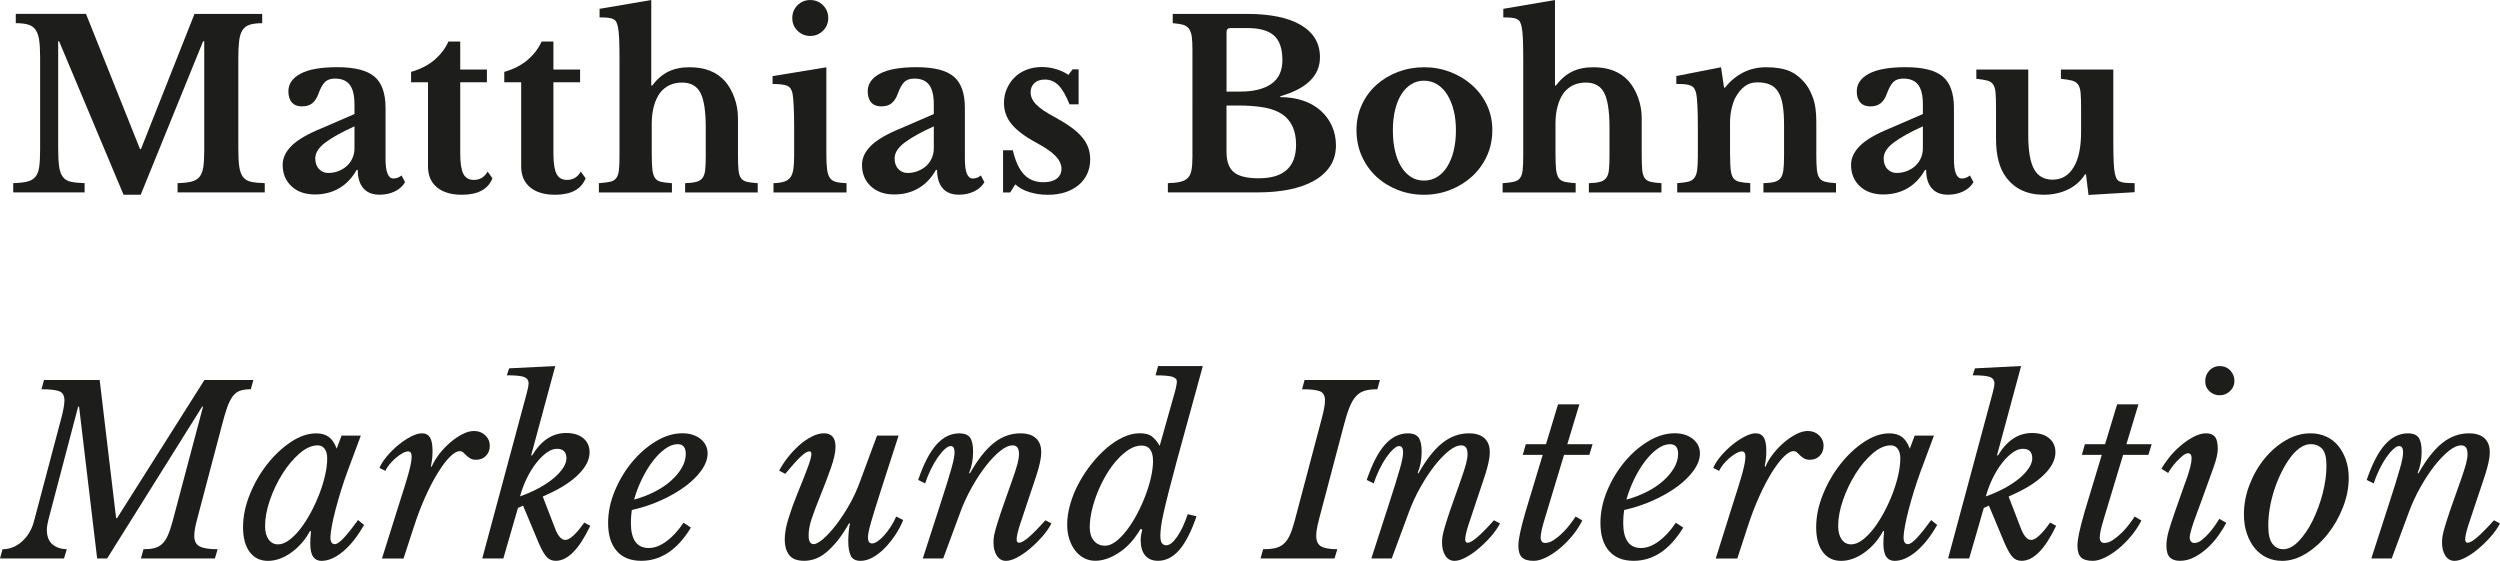
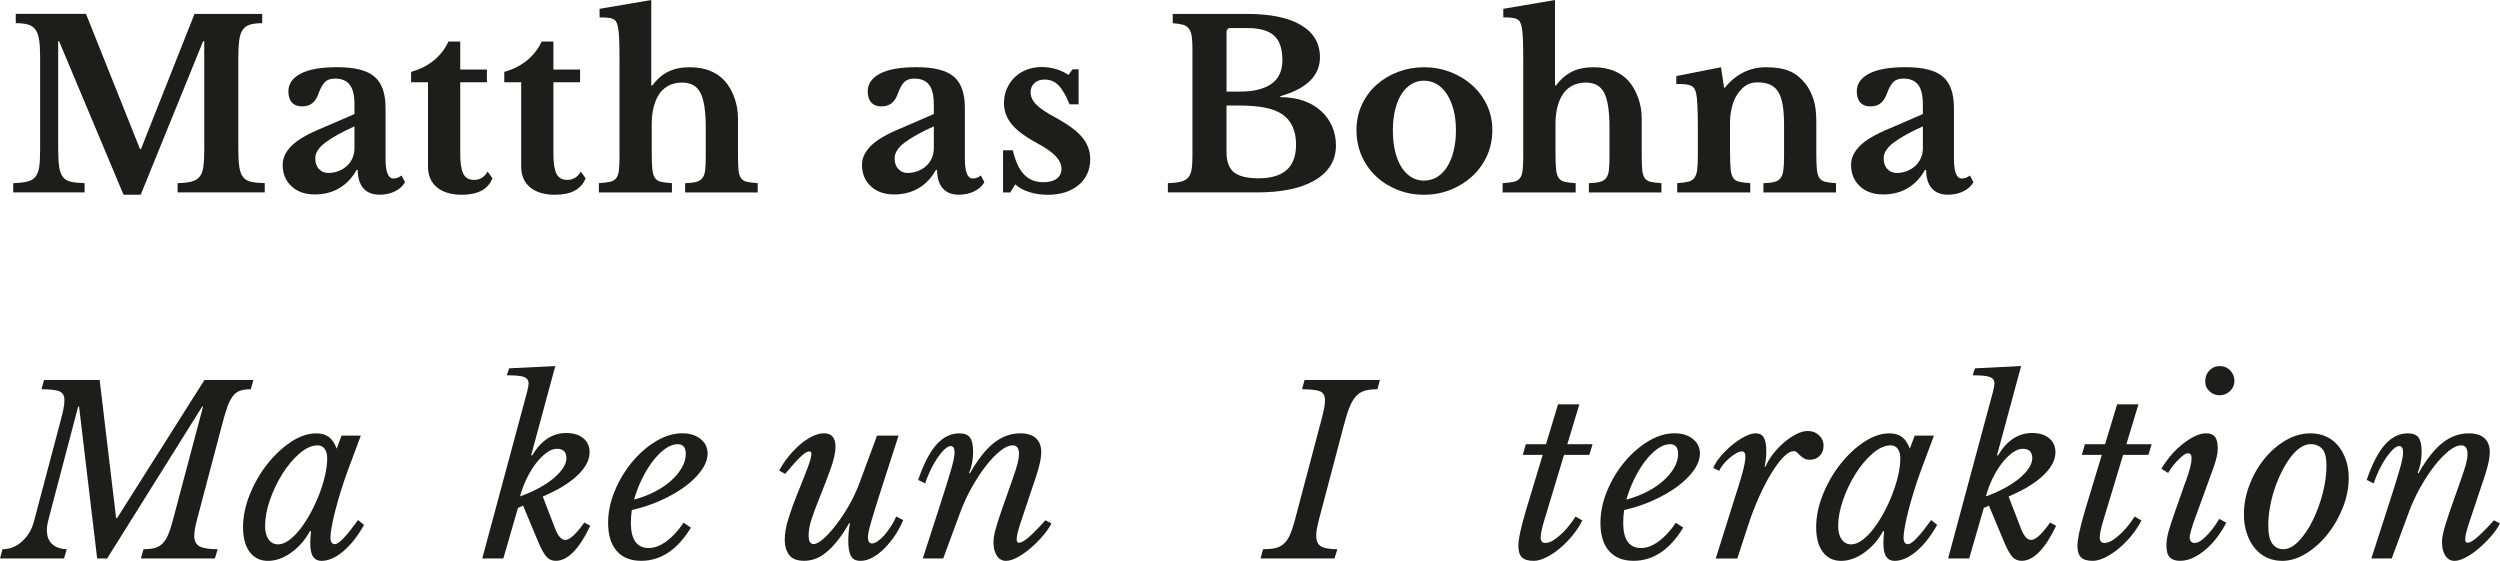
<svg xmlns="http://www.w3.org/2000/svg" id="Ebene_1" data-name="Ebene 1" width="36.139mm" height="8.107mm" viewBox="0 0 102.441 22.98">
  <path d="M5.776,6.108L7.97.57h2.774v.38c-.209,0-.378.021-.508.062-.13.041-.23.115-.299.223-.07.108-.116.255-.138.442-.022.187-.034.422-.034.708v3.686c0,.317.013.567.038.75s.076.326.152.427c.076.102.185.168.328.2s.331.051.565.057v.38h-3.572v-.38c.234-.006.423-.027.565-.062.142-.035.253-.1.333-.195.079-.095.131-.229.157-.403.025-.174.038-.41.038-.708V1.691h-.047l-2.556,6.289h-.703L2.422,1.691h-.038v4.379c0,.317.013.567.038.75s.076.326.152.427c.076.102.186.168.328.2.143.032.331.051.565.057v.38H.542v-.38c.234-.006.424-.027.57-.062.146-.035.258-.1.337-.195.079-.095.131-.229.157-.403.025-.174.038-.41.038-.708v-3.819c0-.266-.013-.488-.038-.665-.025-.177-.073-.318-.143-.423-.07-.104-.169-.177-.299-.218-.13-.042-.303-.062-.518-.062v-.38h2.878l2.213,5.539h.038Z" fill="#1d1d1b" />
  <path d="M14.525,4.674v-.399c0-.367-.065-.635-.195-.803s-.331-.252-.603-.252c-.184,0-.323.049-.418.147-.095.098-.184.261-.266.489-.057.158-.138.282-.242.37-.104.089-.249.133-.433.133-.177,0-.313-.054-.408-.162-.095-.107-.143-.26-.143-.456,0-.304.166-.544.499-.722s.834-.266,1.506-.266c.709,0,1.216.128,1.52.385.304.256.456.686.456,1.287v2.081c0,.538.107.808.323.808.121,0,.231-.042.333-.124l.143.275c-.089.158-.227.284-.413.375-.187.092-.397.138-.632.138-.292,0-.513-.089-.665-.266s-.228-.428-.228-.75h-.047c-.184.329-.421.58-.712.75-.292.171-.624.256-.998.256-.399,0-.719-.112-.959-.337-.241-.225-.361-.518-.361-.878,0-.279.123-.54.37-.784.247-.244.659-.483,1.235-.717l1.339-.58ZM14.525,5.177c-.532.241-.933.464-1.202.67-.27.206-.404.419-.404.641,0,.184.05.33.152.437.101.108.228.162.38.162.152,0,.294-.027.428-.081.133-.054.247-.125.342-.213.095-.089.169-.195.223-.318.054-.124.081-.255.081-.395v-.902Z" fill="#1d1d1b" />
  <path d="M16.845,3.372v-.427c.38-.108.698-.271.955-.489.256-.219.448-.47.575-.755h.484v1.149h1.093v.522h-1.093v2.917c0,.393.043.671.128.836.085.165.229.247.432.247.247,0,.434-.114.561-.342l.199.275c-.177.45-.595.675-1.254.675-.437,0-.777-.102-1.021-.304-.244-.203-.366-.488-.366-.855v-3.449h-.694Z" fill="#1d1d1b" />
  <path d="M20.663,3.372v-.427c.38-.108.698-.271.955-.489.256-.219.448-.47.575-.755h.484v1.149h1.093v.522h-1.093v2.917c0,.393.043.671.128.836.085.165.229.247.432.247.247,0,.434-.114.561-.342l.199.275c-.177.45-.595.675-1.254.675-.437,0-.777-.102-1.021-.304-.244-.203-.366-.488-.366-.855v-3.449h-.694Z" fill="#1d1d1b" />
  <path d="M26.707,6.327c0,.26.008.464.024.613.016.149.051.265.104.347.054.083.136.136.247.162s.261.044.451.057v.38h-2.993v-.38c.19-.013.342-.032.456-.057.114-.025.2-.076.256-.152.057-.076.094-.186.109-.328.016-.142.024-.334.024-.575v-3.904c0-.38-.005-.679-.014-.898-.01-.218-.027-.385-.052-.499-.019-.082-.042-.147-.067-.195-.025-.047-.065-.085-.119-.114-.054-.029-.126-.048-.218-.057-.092-.01-.208-.014-.347-.014v-.352l2.118-.361v3.505h.038c.196-.26.417-.45.66-.57.244-.12.537-.18.879-.18.621,0,1.102.19,1.444.57.165.19.294.42.39.689s.143.549.143.841v1.472c0,.266.006.474.019.623.013.148.046.263.1.342s.135.131.242.157c.108.025.257.044.447.057v.38h-2.974v-.38c.19-.006.34-.024.451-.052.111-.029.196-.081.256-.157.061-.076.098-.186.114-.328.016-.142.024-.334.024-.575v-1.168c0-.671-.073-1.146-.219-1.425-.146-.279-.396-.418-.75-.418-.38,0-.681.139-.902.418-.108.146-.192.326-.252.542s-.09.456-.09.722v1.263Z" fill="#1d1d1b" />
-   <path d="M33.861,6.327c0,.253.01.456.029.608.019.152.057.27.114.352.057.083.139.138.247.167.107.028.253.046.437.052v.38h-2.993v-.38c.177-.006.321-.027.432-.062.111-.035.196-.092.257-.171.06-.079.101-.19.124-.333.022-.143.033-.324.033-.546v-1.168c0-.367-.006-.669-.019-.907-.013-.237-.028-.4-.047-.489-.032-.158-.103-.263-.214-.313-.111-.05-.312-.076-.604-.076v-.323l2.204-.361v3.572ZM32.465.741c0-.209.071-.385.214-.527s.315-.213.518-.213c.209,0,.385.071.527.213s.214.318.214.527c0,.203-.071.375-.214.518-.143.143-.318.214-.527.214-.203,0-.375-.071-.518-.214-.143-.142-.214-.315-.214-.518Z" fill="#1d1d1b" />
  <path d="M38.264,4.674v-.399c0-.367-.065-.635-.195-.803s-.331-.252-.603-.252c-.184,0-.323.049-.418.147-.095.098-.184.261-.266.489-.057.158-.138.282-.242.37-.104.089-.249.133-.433.133-.177,0-.313-.054-.408-.162-.095-.107-.143-.26-.143-.456,0-.304.166-.544.499-.722s.834-.266,1.506-.266c.709,0,1.216.128,1.52.385.304.256.456.686.456,1.287v2.081c0,.538.107.808.323.808.121,0,.231-.042.333-.124l.143.275c-.089.158-.227.284-.413.375-.187.092-.397.138-.632.138-.292,0-.513-.089-.665-.266s-.228-.428-.228-.75h-.047c-.184.329-.421.58-.712.75-.292.171-.624.256-.998.256-.399,0-.719-.112-.959-.337-.241-.225-.361-.518-.361-.878,0-.279.123-.54.37-.784.247-.244.659-.483,1.235-.717l1.339-.58ZM38.264,5.177c-.532.241-.933.464-1.202.67-.27.206-.404.419-.404.641,0,.184.05.33.152.437.101.108.228.162.38.162.152,0,.294-.027.428-.081.133-.054.247-.125.342-.213.095-.089.169-.195.223-.318.054-.124.081-.255.081-.395v-.902Z" fill="#1d1d1b" />
  <path d="M41.396,7.885h-.294v-1.729h.399c.107.456.263.789.465.998s.465.313.789.313c.234,0,.417-.049.546-.147.129-.098.195-.232.195-.404,0-.177-.08-.35-.238-.518-.158-.167-.415-.347-.77-.537-.481-.26-.826-.518-1.036-.774-.209-.256-.313-.546-.313-.869,0-.209.04-.404.119-.584.079-.18.187-.337.323-.47.136-.133.299-.236.489-.309s.396-.109.618-.109c.196,0,.391.029.584.085.193.057.363.136.508.238l.171-.228h.247v1.435h-.371c-.146-.361-.296-.621-.451-.779-.155-.158-.343-.237-.565-.237-.178,0-.318.047-.423.143-.104.095-.157.222-.157.38,0,.177.078.345.233.503.155.159.413.333.774.522.253.14.472.275.656.409.184.133.333.268.446.404.114.136.198.279.252.427.054.149.081.309.081.48,0,.222-.041.421-.124.599s-.199.329-.352.456c-.152.127-.334.225-.546.295-.212.069-.448.104-.708.104-.272,0-.526-.037-.76-.109-.234-.073-.428-.179-.58-.318l-.209.333Z" fill="#1d1d1b" />
  <path d="M47.855,7.885v-.38c.215-.006.388-.025.518-.057s.231-.085.304-.162c.073-.076.122-.184.147-.323.025-.139.038-.32.038-.542V2.033c0-.222-.009-.4-.028-.537s-.059-.244-.119-.323c-.061-.079-.143-.133-.247-.161-.104-.029-.242-.049-.413-.062v-.38h3.049c.956,0,1.692.154,2.209.46.516.308.774.746.774,1.316,0,.754-.542,1.286-1.625,1.596v.038c.348,0,.664.049.945.147s.521.236.717.413c.196.178.348.387.456.627.107.241.162.503.162.788,0,.323-.078.605-.233.846s-.378.443-.67.608c-.563.317-1.339.475-2.327.475h-3.658ZM50.819,3.752c.285,0,.532-.027.741-.081.209-.054.386-.131.532-.232.304-.209.456-.535.456-.979,0-.462-.114-.796-.342-1.002-.228-.206-.595-.309-1.102-.309h-.674c-.114,0-.171.054-.171.161v2.442h.561ZM51.579,7.305c1.02,0,1.529-.459,1.529-1.377,0-.563-.184-.975-.551-1.235-.19-.133-.436-.228-.736-.285s-.67-.085-1.107-.085h-.456v1.9c0,.393.102.671.304.836.203.165.542.247,1.017.247Z" fill="#1d1d1b" />
  <path d="M58.348,2.755c.38,0,.739.065,1.078.195s.636.309.893.537c.256.228.459.499.608.812.148.313.223.657.223,1.031,0,.387-.075.741-.223,1.064-.149.323-.352.602-.608.836-.257.234-.554.418-.893.551s-.698.2-1.078.2c-.374,0-.729-.065-1.064-.195-.335-.13-.63-.312-.883-.546s-.453-.515-.599-.841c-.146-.326-.218-.682-.218-1.069,0-.374.073-.719.218-1.035.146-.317.345-.589.599-.817s.548-.405.883-.532c.336-.126.69-.19,1.064-.19ZM58.348,3.306c-.19,0-.364.049-.523.147-.158.098-.293.236-.403.413-.111.177-.197.391-.257.641-.06.25-.09.527-.09.832,0,.317.03.602.09.855s.146.469.257.646c.11.177.244.315.399.413.155.098.331.147.527.147.196,0,.375-.049.537-.147s.299-.237.413-.418c.114-.181.203-.397.266-.651.063-.253.095-.535.095-.845,0-.304-.032-.58-.095-.827-.063-.247-.152-.46-.266-.641-.114-.181-.251-.32-.413-.418s-.341-.147-.537-.147Z" fill="#1d1d1b" />
  <path d="M63.739,6.327c0,.26.008.464.024.613.016.149.051.265.104.347.054.083.136.136.247.162s.261.044.451.057v.38h-2.993v-.38c.19-.013.342-.032.456-.057.114-.025.2-.076.256-.152.057-.076.094-.186.109-.328.016-.142.024-.334.024-.575v-3.904c0-.38-.005-.679-.014-.898-.01-.218-.027-.385-.052-.499-.019-.082-.042-.147-.067-.195-.025-.047-.065-.085-.119-.114-.054-.029-.126-.048-.218-.057-.092-.01-.208-.014-.347-.014v-.352l2.118-.361v3.505h.038c.196-.26.417-.45.66-.57.244-.12.537-.18.879-.18.621,0,1.102.19,1.444.57.165.19.294.42.39.689s.143.549.143.841v1.472c0,.266.006.474.019.623.013.148.046.263.1.342s.135.131.242.157c.108.025.257.044.447.057v.38h-2.974v-.38c.19-.006.34-.024.451-.052.111-.029.196-.081.256-.157.061-.076.098-.186.114-.328.016-.142.024-.334.024-.575v-1.168c0-.671-.073-1.146-.219-1.425-.146-.279-.396-.418-.75-.418-.38,0-.681.139-.902.418-.108.146-.192.326-.252.542s-.09.456-.09.722v1.263Z" fill="#1d1d1b" />
  <path d="M70.893,6.336c0,.26.008.464.024.613.016.148.05.263.104.342.054.079.136.131.247.157.11.025.261.044.451.057v.38h-2.993v-.38c.184-.013.331-.032.442-.057s.196-.076.256-.152c.06-.076.1-.184.119-.323.019-.139.029-.329.029-.57v-1.188c0-.374-.006-.676-.019-.907-.013-.231-.028-.388-.047-.47-.019-.083-.044-.15-.076-.205-.032-.054-.079-.095-.143-.123-.063-.029-.143-.048-.237-.057-.095-.01-.215-.014-.361-.014v-.323l1.833-.361.124.836h.038c.209-.266.456-.472.741-.618.285-.146.598-.218.94-.218.405,0,.733.055.983.166.25.111.473.296.669.556.108.146.203.334.285.565.082.231.124.549.124.955v1.34c0,.26.008.464.023.613.016.148.051.263.104.342.054.079.135.131.243.157.107.025.253.044.437.057v.38h-2.974v-.38c.19-.006.34-.024.451-.052.111-.029.195-.081.252-.157.057-.076.095-.186.114-.328.019-.142.028-.331.028-.565v-1.292c0-.323-.019-.595-.057-.817s-.1-.401-.186-.537c-.085-.136-.198-.234-.337-.294-.14-.06-.313-.09-.522-.09-.203,0-.377.057-.523.171-.146.114-.272.272-.38.475-.057.114-.106.261-.147.442-.042.181-.062.369-.062.565v1.311Z" fill="#1d1d1b" />
  <path d="M78.792,4.674v-.399c0-.367-.065-.635-.195-.803s-.331-.252-.603-.252c-.184,0-.323.049-.418.147-.095.098-.184.261-.266.489-.057.158-.138.282-.242.37-.104.089-.249.133-.433.133-.177,0-.313-.054-.408-.162-.095-.107-.143-.26-.143-.456,0-.304.166-.544.499-.722s.834-.266,1.506-.266c.709,0,1.216.128,1.52.385.304.256.456.686.456,1.287v2.081c0,.538.107.808.323.808.121,0,.231-.042.333-.124l.143.275c-.089.158-.227.284-.413.375-.187.092-.397.138-.632.138-.292,0-.513-.089-.665-.266s-.228-.428-.228-.75h-.047c-.184.329-.421.58-.712.75-.292.171-.624.256-.998.256-.399,0-.719-.112-.959-.337-.241-.225-.361-.518-.361-.878,0-.279.123-.54.37-.784.247-.244.659-.483,1.235-.717l1.339-.58ZM78.792,5.177c-.532.241-.933.464-1.202.67-.27.206-.404.419-.404.641,0,.184.05.33.152.437.101.108.228.162.38.162.152,0,.294-.027.428-.081.133-.054.247-.125.342-.213.095-.089.169-.195.223-.318.054-.124.081-.255.081-.395v-.902Z" fill="#1d1d1b" />
-   <path d="M85.275,4.408c0-.253-.006-.454-.019-.603s-.047-.263-.104-.342c-.057-.079-.141-.133-.251-.162-.111-.028-.262-.052-.452-.071v-.38h2.147v2.878c0,.387.005.689.015.908.009.218.027.381.052.489.019.082.041.147.066.194.025.048.066.085.124.114.057.028.134.047.232.057.098.009.227.014.385.014v.371l-1.89.114-.104-.846h-.038c-.165.266-.396.472-.693.618-.298.146-.63.219-.998.219-.678,0-1.194-.241-1.549-.722-.272-.367-.408-.89-.408-1.567v-1.283c0-.26-.006-.464-.019-.613-.013-.148-.046-.261-.1-.337-.054-.076-.134-.128-.242-.157-.107-.028-.256-.052-.446-.071v-.38h2.128v2.688c0,.64.079,1.104.237,1.392.159.288.412.432.76.432.374,0,.662-.171.864-.513.203-.329.304-.813.304-1.453v-.988Z" fill="#1d1d1b" />
  <path d="M8.284,16.662l-3.895,6.223h-.408l-.741-6.223h-.038l-1.216,4.626c-.019.076-.035.149-.047.219s-.019.136-.019.199c0,.266.074.464.223.594.149.13.347.198.594.205l-.114.38H0l.104-.38c.297,0,.563-.106.798-.318.234-.212.396-.48.484-.803l1.112-4.199c.095-.348.142-.608.142-.779,0-.196-.071-.321-.213-.375-.143-.054-.385-.081-.727-.081l.104-.38h2.28l.674,5.662h.038l3.582-5.662h2.004l-.104.38c-.184,0-.333.021-.446.062-.114.041-.214.119-.299.232-.085.114-.163.272-.233.475s-.146.465-.228.789l-.998,3.781c-.076.279-.114.5-.114.665,0,.215.074.361.223.437.149.076.394.114.736.114l-.114.38h-3.03l.104-.38c.171,0,.316-.014.437-.043.12-.028.227-.084.318-.166.092-.083.171-.196.237-.342.066-.146.131-.335.195-.57l1.254-4.722h-.038Z" fill="#1d1d1b" />
  <path d="M13.996,17.85h.789l-.542,1.454c-.089.241-.176.497-.261.77s-.162.535-.228.789-.119.484-.157.693-.057.364-.057.466c0,.184.061.275.181.275.089,0,.217-.092.385-.275.168-.184.356-.421.565-.713l.247.2c-.266.469-.553.831-.86,1.088-.307.256-.604.385-.888.385-.146,0-.258-.056-.337-.167s-.119-.293-.119-.546c0-.057.001-.124.005-.199.003-.076.011-.177.023-.304l-.038-.009c-.095.177-.208.34-.337.489-.13.149-.271.279-.423.389-.152.111-.311.197-.475.257s-.326.09-.484.09c-.323,0-.575-.122-.755-.366-.181-.244-.271-.581-.271-1.012,0-.437.091-.883.275-1.339.184-.456.421-.869.712-1.24.291-.371.614-.674.969-.912.355-.237.703-.356,1.045-.356.209,0,.38.049.513.147.133.099.241.258.323.48l.199-.532ZM13.018,18.249c-.241,0-.489.111-.746.333-.256.222-.489.499-.698.832s-.38.69-.513,1.073c-.133.383-.199.74-.199,1.069,0,.228.047.41.143.546.095.136.225.204.389.204.146,0,.298-.059.456-.176s.312-.272.461-.465.29-.413.423-.66c.133-.247.25-.502.352-.765.101-.263.18-.521.237-.774s.085-.481.085-.684c0-.165-.035-.294-.104-.39-.07-.095-.165-.143-.285-.143Z" fill="#1d1d1b" />
-   <path d="M15.549,19.17c.069-.158.176-.321.318-.489.143-.168.298-.32.466-.456.167-.136.337-.249.508-.337.171-.088.319-.133.446-.133.152,0,.263.057.333.171.07.114.104.298.104.551,0,.102-.005.2-.014.295-.01.095-.027.206-.052.333l.028.028c.076-.184.184-.364.323-.542.139-.177.29-.334.451-.47s.326-.247.494-.333c.167-.085.324-.128.47-.128.184,0,.337.059.46.176s.186.261.186.432c0,.165-.052.301-.157.409-.104.108-.239.162-.404.162-.102,0-.182-.019-.242-.057-.061-.038-.113-.078-.157-.119-.044-.041-.086-.081-.124-.119-.038-.038-.085-.057-.143-.057-.121,0-.26.081-.418.242-.159.162-.323.382-.494.66-.171.279-.34.605-.508.979-.168.374-.321.776-.46,1.207l-.428,1.311h-.883l.617-1.966c.12-.38.22-.695.299-.945.079-.25.141-.459.185-.627.044-.168.075-.299.09-.395.016-.095.024-.177.024-.247,0-.139-.047-.209-.143-.209-.063,0-.141.025-.233.076s-.182.114-.271.19c-.089.076-.173.162-.252.256-.079.095-.138.187-.176.276l-.247-.124Z" fill="#1d1d1b" />
  <path d="M23.162,22.125c.184,0,.443-.238.779-.713l.247.133c-.456.956-.928,1.435-1.416,1.435-.152,0-.277-.054-.375-.162-.099-.108-.208-.301-.328-.58l-.636-1.52-.209.095-.599,2.071h-.864l1.833-6.812c.044-.171.066-.288.066-.352,0-.133-.061-.223-.181-.271-.12-.048-.358-.071-.712-.071l.095-.285,1.891-.095-.988,3.657.038.01c.367-.614.833-.922,1.396-.922.297,0,.532.071.703.214.171.143.257.334.257.575,0,.298-.147.595-.442.893s-.705.567-1.23.808l-.247.114.484,1.254c.126.349.272.523.437.523ZM21.309,20.339c.272-.095.525-.206.76-.333s.436-.26.604-.399c.167-.139.299-.28.394-.423.095-.143.143-.277.143-.404,0-.26-.13-.39-.39-.39-.133,0-.272.052-.418.157-.146.104-.288.246-.427.423-.14.177-.268.385-.385.622-.117.238-.211.486-.28.746Z" fill="#1d1d1b" />
  <path d="M28.31,21.621c-.551.906-1.229,1.359-2.033,1.359-.437,0-.773-.135-1.007-.404s-.352-.651-.352-1.145c0-.437.09-.874.271-1.311s.417-.831.708-1.183c.292-.352.618-.637.979-.855.361-.218.722-.328,1.083-.328.304,0,.553.078.746.232.193.155.29.354.29.594,0,.222-.083.45-.247.684-.165.234-.388.456-.669.665-.282.209-.611.399-.988.57-.377.171-.777.304-1.202.399-.013.088-.022.176-.028.261-.007.085-.01.172-.01.261,0,.69.244,1.035.731,1.035.234,0,.477-.091.727-.275.25-.184.482-.437.698-.76l.304.199ZM27.768,18.201c-.165,0-.335.063-.513.19-.178.127-.347.296-.508.508-.162.212-.309.455-.442.727-.133.272-.241.554-.323.845.304-.082.586-.19.846-.323.26-.133.483-.284.67-.451.187-.168.334-.345.441-.532.108-.187.162-.375.162-.565,0-.266-.111-.399-.333-.399Z" fill="#1d1d1b" />
  <path d="M33.335,22.296c.101,0,.234-.071.399-.214s.339-.333.522-.57c.184-.238.363-.508.537-.812.174-.304.321-.621.441-.95l.703-1.9h.883l-.703,2.176c-.102.316-.187.587-.257.812-.07.225-.126.415-.171.57s-.076.282-.095.38-.029.176-.029.233c0,.165.057.247.171.247.063,0,.14-.03.228-.09.089-.061.179-.143.271-.247s.181-.222.266-.352.16-.268.223-.414l.285.143c-.083.209-.19.414-.323.613-.133.2-.277.378-.432.537-.155.159-.318.285-.489.38-.171.095-.339.143-.503.143-.197,0-.33-.07-.399-.209-.069-.14-.104-.339-.104-.599,0-.108.005-.223.015-.347.009-.124.027-.246.052-.366l-.029-.029c-.171.304-.337.554-.499.75s-.318.355-.47.475c-.152.121-.301.204-.447.252-.146.047-.288.071-.427.071-.298,0-.505-.083-.623-.247s-.175-.367-.175-.608c0-.266.05-.559.152-.879.101-.32.209-.623.323-.907.114-.285.21-.526.29-.722.079-.196.143-.361.19-.494.047-.133.082-.24.104-.323.022-.082.033-.149.033-.2,0-.025-.005-.049-.014-.071-.01-.022-.033-.033-.071-.033-.083,0-.201.073-.356.219s-.366.38-.632.703l-.247-.133c.095-.184.215-.367.361-.551.146-.184.301-.348.465-.494.165-.146.336-.263.513-.352.177-.088.342-.133.494-.133.316,0,.475.184.475.551,0,.222-.062.508-.185.86s-.284.771-.48,1.259c-.126.311-.231.589-.313.836-.082.247-.124.472-.124.674,0,.133.019.227.057.28.038.054.085.081.143.081Z" fill="#1d1d1b" />
  <path d="M41.498,18.249c-.152,0-.325.078-.518.233-.193.155-.389.361-.589.618-.199.256-.391.549-.575.878-.184.33-.339.665-.465,1.007l-.703,1.9h-.836l.703-2.175c.114-.349.209-.646.285-.893.076-.247.138-.455.186-.623.047-.167.081-.304.1-.408s.028-.188.028-.252c0-.171-.054-.256-.161-.256-.07,0-.152.044-.247.133-.095.089-.192.205-.29.347-.098.143-.191.306-.28.489-.088.184-.165.371-.228.561l-.285-.143c.222-.652.47-1.133.746-1.444.275-.31.59-.465.945-.465.203,0,.347.057.432.171.085.114.128.307.128.58,0,.323-.054.611-.162.864l.028.029c.323-.57.651-.986.983-1.25.333-.263.695-.394,1.088-.394.278,0,.491.066.636.199.146.133.219.323.219.57,0,.082-.008.174-.024.275-.016.102-.042.223-.081.366s-.09.312-.157.508-.147.437-.242.722c-.146.431-.266.792-.361,1.083-.095.291-.142.497-.142.617,0,.095.031.143.095.143.089,0,.219-.073.39-.218.171-.146.402-.38.693-.703l.247.133c-.102.19-.233.375-.394.556-.162.181-.33.344-.504.489-.174.146-.347.263-.518.352-.171.089-.32.133-.446.133-.159,0-.284-.07-.375-.209-.092-.14-.138-.323-.138-.551,0-.088.008-.179.024-.271.016-.092.049-.224.1-.395s.125-.4.223-.688.233-.67.404-1.145c.057-.165.104-.304.143-.418.038-.114.068-.214.09-.299.022-.085.038-.16.047-.223.009-.063.014-.124.014-.181,0-.234-.085-.352-.256-.352Z" fill="#1d1d1b" />
-   <path d="M48.072,16.311c.051-.171.089-.313.114-.427.025-.114.038-.196.038-.247,0-.095-.063-.162-.19-.2-.127-.038-.355-.057-.684-.057l.104-.38h1.833l-1.055,3.847c-.133.494-.244.916-.333,1.264s-.16.641-.214.879c-.054.237-.09.432-.109.584s-.029.279-.029.38c0,.146.022.247.067.304.044.057.101.085.171.085.139,0,.29-.117.451-.352s.306-.542.432-.921l.361.085c-.215.627-.451,1.088-.708,1.382s-.546.442-.869.442c-.228,0-.404-.073-.527-.219s-.185-.354-.185-.627c0-.07.006-.143.019-.219.013-.076.029-.148.048-.218l-.076-.019c-.241.418-.532.74-.874.964-.342.225-.668.337-.979.337-.165,0-.317-.037-.456-.109s-.26-.174-.361-.304c-.102-.129-.182-.285-.242-.465-.061-.181-.09-.381-.09-.604,0-.272.043-.556.128-.85s.203-.58.352-.855c.148-.275.321-.537.518-.784s.404-.464.622-.651c.219-.187.443-.334.675-.441.231-.108.458-.162.679-.162.215,0,.378.041.489.124.111.082.22.212.328.389l.551-1.957ZM46.771,18.258c-.165,0-.331.052-.499.157-.167.104-.331.244-.489.418-.159.174-.306.375-.442.603-.136.228-.255.466-.356.713-.101.247-.182.497-.242.75s-.09.491-.09.712c0,.228.057.41.171.546.114.136.266.204.456.204.146,0,.294-.059.447-.176.152-.117.301-.271.446-.461s.284-.407.414-.65c.129-.244.244-.494.342-.75.098-.257.176-.51.233-.76.057-.25.085-.477.085-.679,0-.196-.038-.35-.114-.461-.076-.11-.196-.166-.361-.166Z" fill="#1d1d1b" />
  <path d="M54.048,21.289c-.076.279-.114.5-.114.665,0,.215.068.361.204.437.136.076.356.114.66.114l-.114.38h-3.031l.104-.38c.19,0,.352-.014.485-.043.133-.028.248-.084.347-.166.098-.083.182-.196.251-.342.07-.146.136-.335.2-.57l1.111-4.199c.095-.348.143-.608.143-.779,0-.196-.071-.321-.214-.375-.143-.054-.385-.081-.727-.081l.104-.38h3.087l-.104.38c-.209,0-.383.021-.522.062-.139.041-.26.119-.361.232-.102.114-.192.272-.271.475s-.16.465-.242.789l-.998,3.781Z" fill="#1d1d1b" />
-   <path d="M59.878,18.249c-.152,0-.325.078-.518.233-.193.155-.389.361-.589.618-.199.256-.391.549-.575.878-.184.33-.339.665-.465,1.007l-.703,1.9h-.836l.703-2.175c.114-.349.209-.646.285-.893.076-.247.138-.455.186-.623.047-.167.081-.304.1-.408s.028-.188.028-.252c0-.171-.054-.256-.161-.256-.07,0-.152.044-.247.133-.095.089-.192.205-.29.347-.098.143-.191.306-.28.489-.088.184-.165.371-.228.561l-.285-.143c.222-.652.47-1.133.746-1.444.275-.31.59-.465.945-.465.203,0,.347.057.432.171.085.114.128.307.128.58,0,.323-.054.611-.162.864l.028.029c.323-.57.651-.986.983-1.25.333-.263.695-.394,1.088-.394.278,0,.491.066.636.199.146.133.219.323.219.57,0,.082-.008.174-.024.275-.016.102-.042.223-.081.366s-.09.312-.157.508-.147.437-.242.722c-.146.431-.266.792-.361,1.083-.095.291-.142.497-.142.617,0,.095.031.143.095.143.089,0,.219-.073.39-.218.171-.146.402-.38.693-.703l.247.133c-.102.19-.233.375-.394.556-.162.181-.33.344-.504.489-.174.146-.347.263-.518.352-.171.089-.32.133-.446.133-.159,0-.284-.07-.375-.209-.092-.14-.138-.323-.138-.551,0-.088.008-.179.024-.271.016-.092.049-.224.1-.395s.125-.4.223-.688.233-.67.404-1.145c.057-.165.104-.304.143-.418.038-.114.068-.214.09-.299.022-.085.038-.16.047-.223.009-.063.014-.124.014-.181,0-.234-.085-.352-.256-.352Z" fill="#1d1d1b" />
  <path d="M64.089,18.638l-.789,2.613c-.107.342-.165.602-.171.779,0,.057.014.108.043.152.028.044.077.066.147.066.114,0,.234-.042.361-.128.126-.085.248-.187.366-.304.117-.117.221-.237.313-.361.092-.124.16-.22.204-.29l.275.162c-.108.215-.244.423-.408.623-.165.199-.339.375-.523.527-.184.152-.369.274-.556.366-.187.092-.356.138-.508.138-.222,0-.381-.048-.479-.143-.098-.095-.147-.253-.147-.475,0-.126.022-.298.067-.513.044-.215.12-.51.228-.883l.703-2.328h-.817l.124-.437h.827l.494-1.634h.874l-.494,1.634h1.035l-.133.437h-1.036Z" fill="#1d1d1b" />
  <path d="M68.972,21.621c-.551.906-1.229,1.359-2.033,1.359-.437,0-.773-.135-1.007-.404s-.352-.651-.352-1.145c0-.437.09-.874.271-1.311s.417-.831.708-1.183c.292-.352.618-.637.979-.855.361-.218.722-.328,1.083-.328.304,0,.553.078.746.232.193.155.29.354.29.594,0,.222-.083.45-.247.684-.165.234-.388.456-.669.665-.282.209-.611.399-.988.57-.377.171-.777.304-1.202.399-.013.088-.022.176-.028.261-.007.085-.01.172-.01.261,0,.69.244,1.035.731,1.035.234,0,.477-.091.727-.275.25-.184.482-.437.698-.76l.304.199ZM68.43,18.201c-.165,0-.335.063-.513.19-.178.127-.347.296-.508.508-.162.212-.309.455-.442.727-.133.272-.241.554-.323.845.304-.082.586-.19.846-.323.26-.133.483-.284.67-.451.187-.168.334-.345.441-.532.108-.187.162-.375.162-.565,0-.266-.111-.399-.333-.399Z" fill="#1d1d1b" />
  <path d="M70.202,19.17c.069-.158.176-.321.318-.489.143-.168.298-.32.466-.456.167-.136.337-.249.508-.337.171-.088.319-.133.446-.133.152,0,.263.057.333.171.07.114.104.298.104.551,0,.102-.005.2-.014.295-.01.095-.027.206-.052.333l.028.028c.076-.184.184-.364.323-.542.139-.177.29-.334.451-.47s.326-.247.494-.333c.167-.085.324-.128.47-.128.184,0,.337.059.46.176s.186.261.186.432c0,.165-.052.301-.157.409-.104.108-.239.162-.404.162-.102,0-.182-.019-.242-.057-.061-.038-.113-.078-.157-.119-.044-.041-.086-.081-.124-.119-.038-.038-.085-.057-.143-.057-.121,0-.26.081-.418.242-.159.162-.323.382-.494.66-.171.279-.34.605-.508.979-.168.374-.321.776-.46,1.207l-.428,1.311h-.883l.617-1.966c.12-.38.22-.695.299-.945.079-.25.141-.459.185-.627.044-.168.075-.299.09-.395.016-.095.024-.177.024-.247,0-.139-.047-.209-.143-.209-.063,0-.141.025-.233.076s-.182.114-.271.19c-.089.076-.173.162-.252.256-.079.095-.138.187-.176.276l-.247-.124Z" fill="#1d1d1b" />
  <path d="M78.457,17.85h.789l-.542,1.454c-.089.241-.176.497-.261.77s-.162.535-.228.789-.119.484-.157.693-.057.364-.057.466c0,.184.061.275.181.275.089,0,.217-.092.385-.275.168-.184.356-.421.565-.713l.247.2c-.266.469-.553.831-.86,1.088-.307.256-.604.385-.888.385-.146,0-.258-.056-.337-.167s-.119-.293-.119-.546c0-.057.001-.124.005-.199.003-.076.011-.177.023-.304l-.038-.009c-.095.177-.208.34-.337.489-.13.149-.271.279-.423.389-.152.111-.311.197-.475.257s-.326.09-.484.09c-.323,0-.575-.122-.755-.366-.181-.244-.271-.581-.271-1.012,0-.437.091-.883.275-1.339.184-.456.421-.869.712-1.24.291-.371.614-.674.969-.912.355-.237.703-.356,1.045-.356.209,0,.38.049.513.147.133.099.241.258.323.48l.199-.532ZM77.478,18.249c-.241,0-.489.111-.746.333-.256.222-.489.499-.698.832s-.38.69-.513,1.073c-.133.383-.199.74-.199,1.069,0,.228.047.41.143.546.095.136.225.204.389.204.146,0,.298-.059.456-.176s.312-.272.461-.465.29-.413.423-.66c.133-.247.25-.502.352-.765.101-.263.18-.521.237-.774s.085-.481.085-.684c0-.165-.035-.294-.104-.39-.07-.095-.165-.143-.285-.143Z" fill="#1d1d1b" />
  <path d="M83.227,22.125c.184,0,.443-.238.779-.713l.247.133c-.456.956-.928,1.435-1.416,1.435-.152,0-.277-.054-.375-.162-.099-.108-.208-.301-.328-.58l-.636-1.52-.209.095-.599,2.071h-.864l1.833-6.812c.044-.171.066-.288.066-.352,0-.133-.061-.223-.181-.271-.12-.048-.358-.071-.712-.071l.095-.285,1.891-.095-.988,3.657.038.01c.367-.614.833-.922,1.396-.922.297,0,.532.071.703.214.171.143.257.334.257.575,0,.298-.147.595-.442.893s-.705.567-1.23.808l-.247.114.484,1.254c.126.349.272.523.437.523ZM81.374,20.339c.272-.095.525-.206.76-.333s.436-.26.604-.399c.167-.139.299-.28.394-.423.095-.143.143-.277.143-.404,0-.26-.13-.39-.39-.39-.133,0-.272.052-.418.157-.146.104-.288.246-.427.423-.14.177-.268.385-.385.622-.117.238-.211.486-.28.746Z" fill="#1d1d1b" />
  <path d="M86.998,18.638l-.789,2.613c-.107.342-.165.602-.171.779,0,.057.014.108.043.152.028.044.077.066.147.066.114,0,.234-.042.361-.128.126-.085.248-.187.366-.304.117-.117.221-.237.313-.361.092-.124.16-.22.204-.29l.275.162c-.108.215-.244.423-.408.623-.165.199-.339.375-.523.527-.184.152-.369.274-.556.366-.187.092-.356.138-.508.138-.222,0-.381-.048-.479-.143-.098-.095-.147-.253-.147-.475,0-.126.022-.298.067-.513.044-.215.12-.51.228-.883l.703-2.328h-.817l.124-.437h.827l.494-1.634h.874l-.494,1.634h1.035l-.133.437h-1.036Z" fill="#1d1d1b" />
  <path d="M89.556,19.75c.088-.247.152-.447.19-.599.038-.152.057-.272.057-.361,0-.088-.015-.147-.043-.175-.028-.029-.059-.043-.09-.043-.07,0-.146.033-.228.1-.082.066-.165.144-.247.233-.082.089-.155.177-.218.266-.063.088-.108.158-.133.209l-.276-.171c.076-.14.182-.295.318-.466s.29-.329.461-.475c.171-.146.348-.267.532-.366.184-.098.358-.147.522-.147.158,0,.277.046.356.138s.119.258.119.499c0,.184-.056.431-.166.741-.111.311-.255.709-.433,1.197l-.351.959c-.013.032-.03.081-.052.147-.022.066-.044.136-.067.209-.022.073-.041.144-.057.214-.016.07-.024.126-.024.171,0,.057.016.108.047.152.032.044.083.066.152.066.095,0,.193-.039.294-.119.101-.079.199-.172.294-.28.095-.107.18-.217.256-.328s.133-.198.171-.261l.285.162c-.076.152-.179.32-.309.503-.13.184-.277.353-.442.508s-.345.285-.542.39-.399.157-.608.157c-.184,0-.322-.048-.414-.143-.092-.095-.138-.253-.138-.475,0-.184.03-.381.09-.594.06-.212.147-.48.261-.803l.428-1.216ZM90.952,16.197c-.159,0-.296-.054-.414-.162-.117-.107-.176-.247-.176-.418s.057-.316.171-.437c.114-.12.253-.18.418-.18.177,0,.323.06.437.18.114.121.171.263.171.428s-.06.304-.181.418c-.12.114-.263.171-.427.171Z" fill="#1d1d1b" />
  <path d="M93.497,22.98c-.215,0-.417-.043-.603-.128-.187-.085-.35-.21-.489-.375-.14-.165-.25-.366-.333-.603-.083-.237-.124-.505-.124-.803,0-.412.078-.817.233-1.216.155-.399.359-.754.613-1.064.253-.31.543-.56.869-.75.326-.19.663-.285,1.012-.285.228,0,.438.042.632.128.193.086.357.209.494.371s.244.355.323.58c.079.225.119.474.119.746,0,.399-.079.801-.237,1.207-.159.405-.366.77-.623,1.093-.256.323-.549.587-.878.793-.33.206-.665.309-1.007.309ZM93.554,22.505c.215,0,.429-.111.641-.333.212-.222.402-.502.57-.841.167-.339.304-.708.408-1.107s.157-.779.157-1.14c0-.336-.059-.567-.176-.694-.117-.126-.277-.19-.479-.19-.14,0-.28.049-.423.147s-.277.232-.404.404c-.126.171-.246.367-.356.589-.111.222-.208.456-.29.703s-.146.499-.19.755c-.044.257-.066.502-.066.736,0,.355.057.605.171.75.114.146.26.219.437.219Z" fill="#1d1d1b" />
  <path d="M100.854,18.249c-.152,0-.325.078-.518.233-.193.155-.389.361-.589.618-.199.256-.391.549-.575.878-.184.33-.339.665-.465,1.007l-.703,1.9h-.836l.703-2.175c.114-.349.209-.646.285-.893.076-.247.138-.455.186-.623.047-.167.081-.304.1-.408s.028-.188.028-.252c0-.171-.054-.256-.161-.256-.07,0-.152.044-.247.133-.095.089-.192.205-.29.347-.098.143-.191.306-.28.489-.088.184-.165.371-.228.561l-.285-.143c.222-.652.47-1.133.746-1.444.275-.31.59-.465.945-.465.203,0,.347.057.432.171.085.114.128.307.128.58,0,.323-.054.611-.162.864l.028.029c.323-.57.651-.986.983-1.25.333-.263.695-.394,1.088-.394.278,0,.491.066.636.199.146.133.219.323.219.57,0,.082-.008.174-.024.275-.016.102-.042.223-.081.366s-.09.312-.157.508-.147.437-.242.722c-.146.431-.266.792-.361,1.083-.095.291-.142.497-.142.617,0,.095.031.143.095.143.089,0,.219-.073.39-.218.171-.146.402-.38.693-.703l.247.133c-.102.19-.233.375-.394.556-.162.181-.33.344-.504.489-.174.146-.347.263-.518.352-.171.089-.32.133-.446.133-.159,0-.284-.07-.375-.209-.092-.14-.138-.323-.138-.551,0-.088.008-.179.024-.271.016-.092.049-.224.1-.395s.125-.4.223-.688.233-.67.404-1.145c.057-.165.104-.304.143-.418.038-.114.068-.214.09-.299.022-.085.038-.16.047-.223.009-.063.014-.124.014-.181,0-.234-.085-.352-.256-.352Z" fill="#1d1d1b" />
</svg>